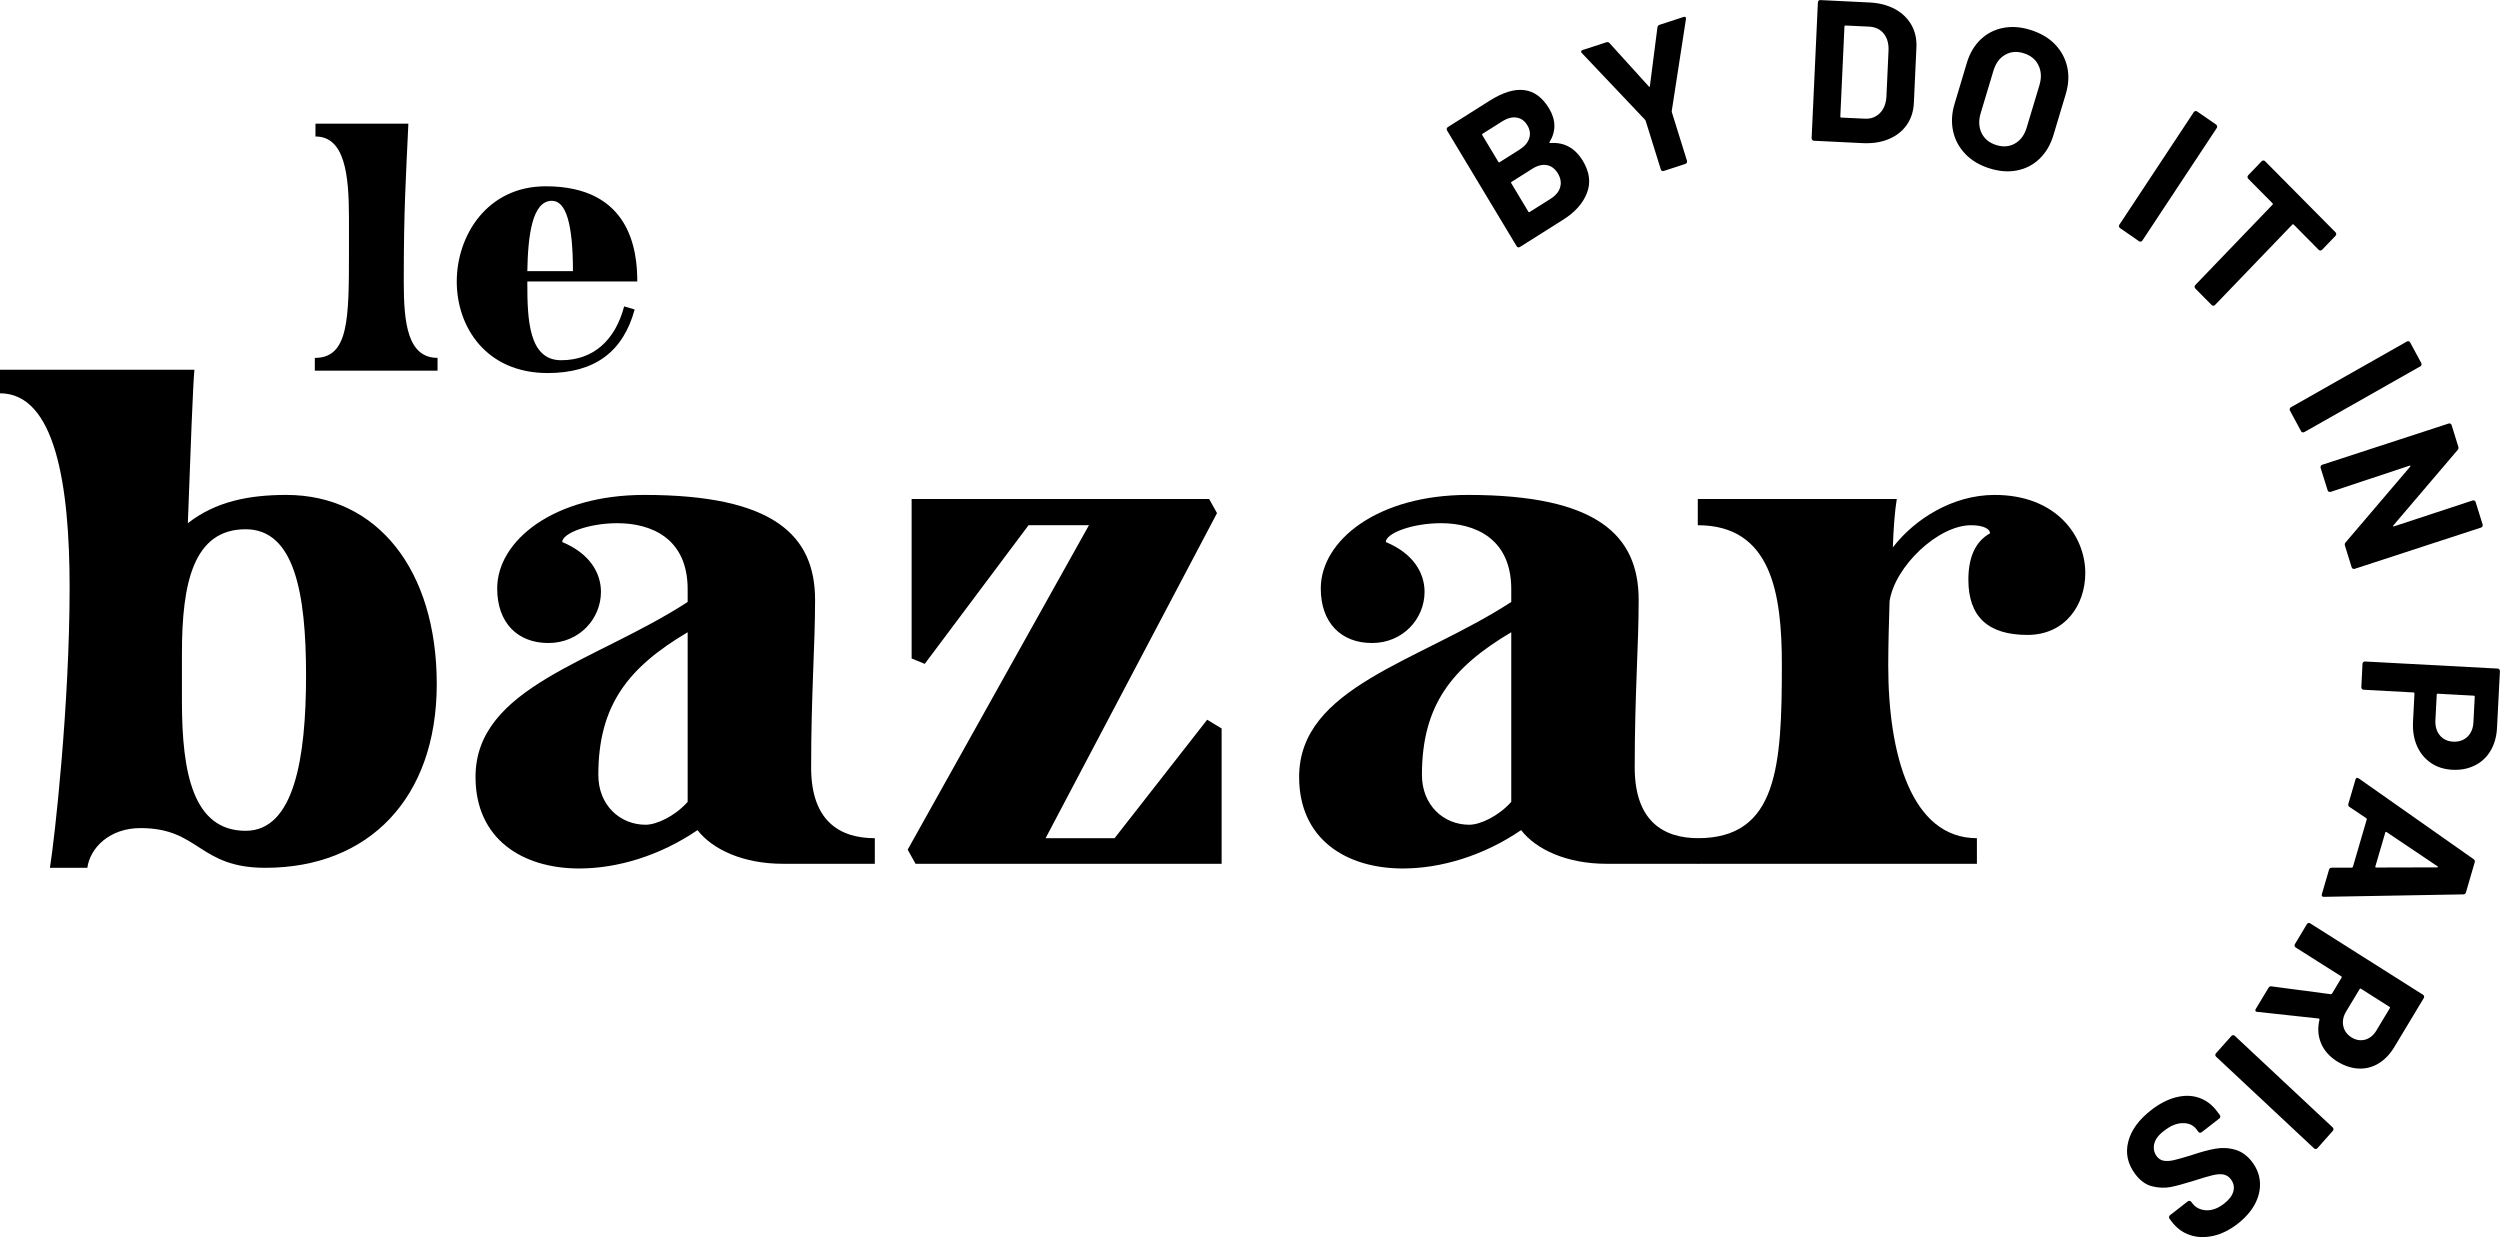
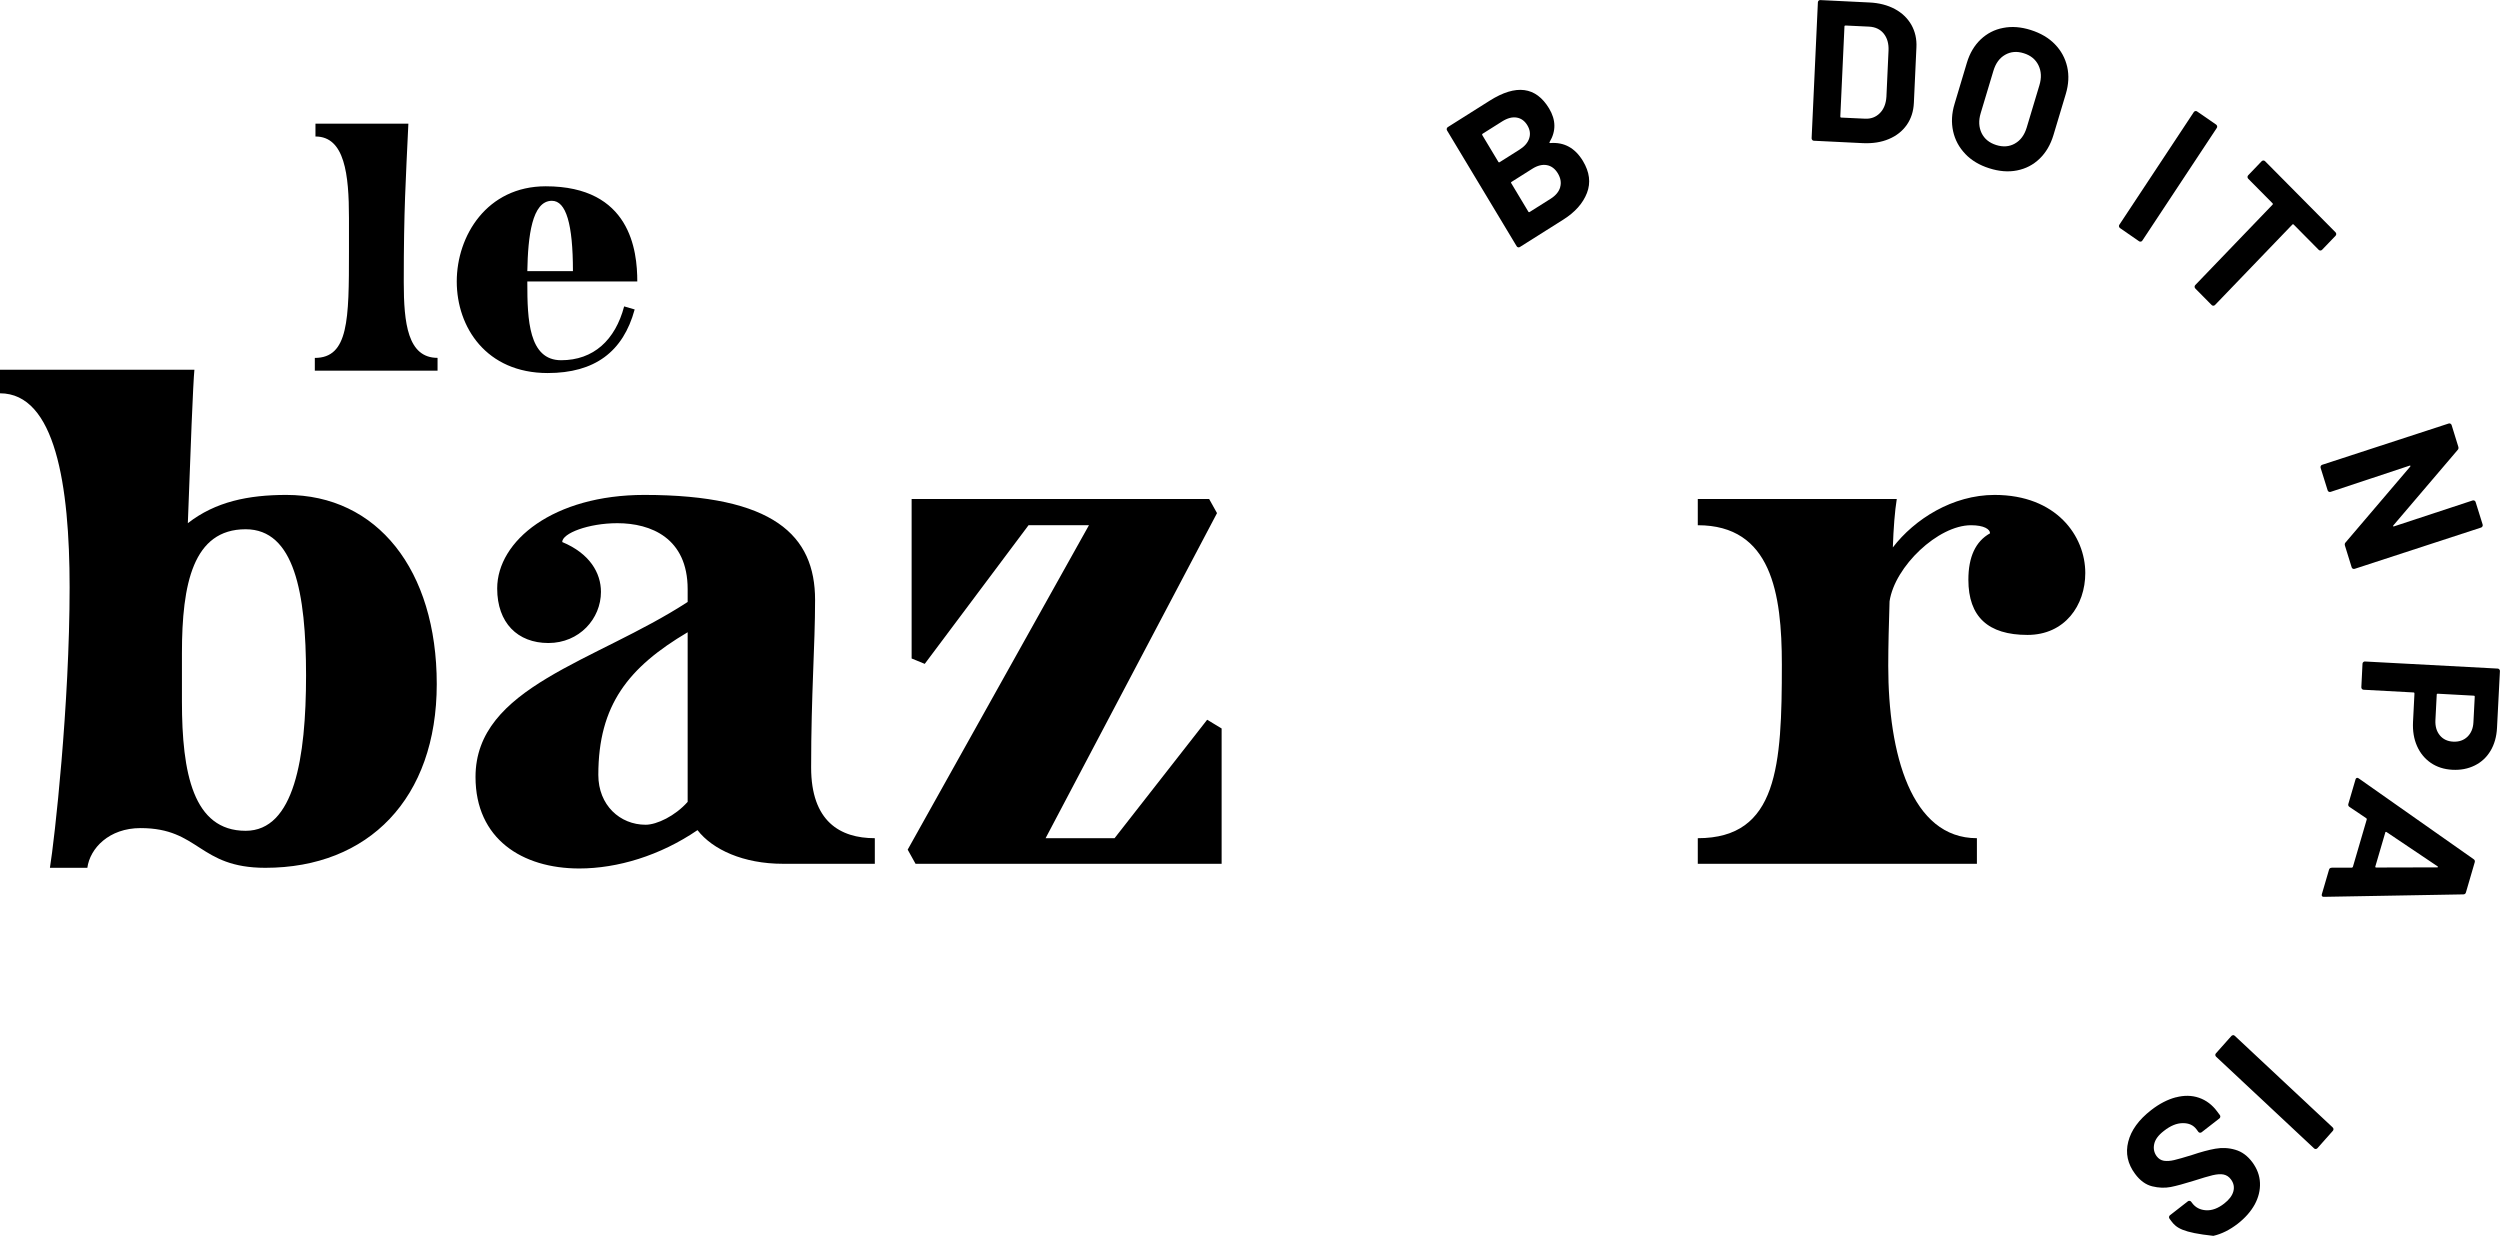
<svg xmlns="http://www.w3.org/2000/svg" version="1.1" width="97" height="48">
  <svg width="97" height="48" viewBox="0 0 97 48" fill="none">
    <g clip-path="url(#clip0_833_7695)">
      <path d="M60.149 5.551C60.689 5.508 61.111 5.74 61.417 6.245C61.675 6.674 61.729 7.089 61.573 7.489C61.417 7.89 61.111 8.235 60.65 8.525L58.971 9.584C58.948 9.599 58.925 9.602 58.903 9.596C58.877 9.59 58.86 9.576 58.846 9.553L56.145 5.061C56.131 5.037 56.128 5.014 56.134 4.991C56.139 4.965 56.153 4.948 56.173 4.933L57.801 3.906C58.826 3.259 59.594 3.36 60.106 4.21C60.372 4.654 60.378 5.087 60.126 5.508C60.109 5.537 60.115 5.551 60.149 5.548V5.551ZM57.513 5.243L58.135 6.279C58.15 6.303 58.167 6.306 58.189 6.291L58.948 5.812C59.152 5.685 59.279 5.537 59.333 5.368C59.387 5.2 59.364 5.032 59.262 4.863C59.158 4.689 59.019 4.591 58.849 4.562C58.676 4.533 58.489 4.582 58.285 4.71L57.527 5.188C57.504 5.203 57.501 5.22 57.515 5.241L57.513 5.243ZM60.534 7.263C60.585 7.089 60.553 6.909 60.446 6.729C60.338 6.549 60.194 6.439 60.018 6.407C59.843 6.375 59.653 6.422 59.452 6.549L58.648 7.057C58.625 7.072 58.622 7.089 58.637 7.109L59.299 8.212C59.313 8.235 59.33 8.238 59.353 8.224L60.163 7.713C60.361 7.588 60.486 7.437 60.536 7.263H60.534Z" fill="black" />
-       <path d="M64.486 6.633C64.464 6.622 64.45 6.604 64.441 6.578L63.855 4.698C63.849 4.678 63.841 4.663 63.835 4.654L61.38 2.063C61.363 2.046 61.355 2.034 61.352 2.023C61.341 1.982 61.36 1.953 61.414 1.938L62.329 1.64C62.377 1.625 62.417 1.634 62.451 1.674L63.974 3.354C63.996 3.381 64.011 3.375 64.016 3.34L64.308 1.065C64.314 1.013 64.339 0.981 64.39 0.963L65.319 0.659C65.353 0.647 65.378 0.65 65.395 0.662C65.412 0.676 65.421 0.702 65.415 0.74L64.863 4.312C64.863 4.312 64.863 4.338 64.869 4.358L65.455 6.239C65.463 6.262 65.46 6.288 65.449 6.311C65.438 6.334 65.421 6.349 65.395 6.358L64.554 6.633C64.529 6.642 64.506 6.639 64.484 6.628L64.486 6.633Z" fill="black" />
      <path d="M70.314 5.426C70.296 5.406 70.288 5.386 70.291 5.36L70.534 0.09C70.534 0.064 70.546 0.044 70.563 0.026C70.582 0.009 70.602 8.95755e-05 70.628 0.003L72.531 0.096C72.91 0.113 73.241 0.2 73.522 0.351C73.802 0.502 74.014 0.708 74.161 0.963C74.306 1.222 74.374 1.512 74.357 1.84L74.258 3.993C74.243 4.321 74.15 4.605 73.983 4.846C73.813 5.087 73.584 5.27 73.289 5.394C72.995 5.519 72.661 5.571 72.278 5.554L70.376 5.461C70.35 5.461 70.328 5.449 70.314 5.429V5.426ZM71.44 4.562L72.361 4.605C72.593 4.617 72.785 4.544 72.938 4.39C73.091 4.237 73.176 4.025 73.193 3.755L73.275 1.962C73.287 1.692 73.224 1.471 73.088 1.303C72.952 1.135 72.76 1.045 72.516 1.033L71.605 0.99C71.579 0.99 71.565 1.001 71.565 1.027L71.404 4.521C71.404 4.547 71.415 4.562 71.44 4.562Z" fill="black" />
      <path d="M76.254 5.972C76.013 5.722 75.855 5.429 75.781 5.093C75.707 4.756 75.724 4.402 75.838 4.028L76.316 2.432C76.427 2.063 76.605 1.764 76.851 1.529C77.098 1.297 77.386 1.146 77.723 1.083C78.06 1.016 78.417 1.045 78.794 1.164C79.176 1.286 79.49 1.468 79.731 1.718C79.972 1.965 80.13 2.258 80.207 2.591C80.283 2.925 80.263 3.276 80.153 3.645L79.674 5.241C79.561 5.615 79.383 5.92 79.136 6.158C78.89 6.396 78.598 6.546 78.261 6.613C77.924 6.68 77.565 6.651 77.183 6.529C76.803 6.41 76.495 6.224 76.254 5.975V5.972ZM78.179 5.569C78.397 5.447 78.547 5.241 78.635 4.953L79.128 3.311C79.216 3.024 79.204 2.765 79.094 2.536C78.983 2.307 78.794 2.15 78.522 2.066C78.256 1.982 78.015 2.002 77.797 2.127C77.579 2.252 77.432 2.458 77.344 2.748L76.851 4.39C76.764 4.678 76.778 4.936 76.885 5.162C76.996 5.389 77.183 5.542 77.452 5.627C77.718 5.711 77.961 5.693 78.177 5.571L78.179 5.569Z" fill="black" />
      <path d="M82.217 8.789C82.211 8.763 82.217 8.74 82.231 8.72L85.119 4.35C85.133 4.329 85.153 4.315 85.179 4.309C85.204 4.303 85.227 4.309 85.247 4.324L85.986 4.834C86.005 4.849 86.02 4.869 86.025 4.895C86.031 4.921 86.025 4.945 86.011 4.965L83.123 9.335C83.109 9.358 83.089 9.37 83.064 9.375C83.038 9.381 83.016 9.375 82.996 9.361L82.257 8.85C82.237 8.836 82.223 8.815 82.217 8.789Z" fill="black" />
      <path d="M90.646 9.079C90.646 9.106 90.638 9.129 90.621 9.146L90.097 9.692C90.08 9.709 90.057 9.721 90.032 9.721C90.006 9.721 89.984 9.712 89.967 9.695L88.996 8.714C88.978 8.696 88.959 8.696 88.942 8.714L85.943 11.833C85.926 11.851 85.904 11.862 85.878 11.862C85.853 11.862 85.83 11.854 85.813 11.836L85.179 11.195C85.162 11.177 85.15 11.154 85.15 11.128C85.15 11.102 85.159 11.079 85.176 11.061L88.174 7.942C88.191 7.925 88.191 7.904 88.174 7.887L87.231 6.935C87.215 6.918 87.203 6.894 87.203 6.868C87.203 6.842 87.212 6.819 87.229 6.802L87.752 6.256C87.769 6.239 87.792 6.227 87.818 6.227C87.843 6.227 87.866 6.236 87.883 6.253L90.618 9.013C90.635 9.03 90.646 9.053 90.646 9.079Z" fill="black" />
-       <path d="M88.843 15.858C88.848 15.835 88.865 15.814 88.885 15.803L93.39 13.249C93.412 13.238 93.435 13.235 93.461 13.241C93.483 13.246 93.503 13.264 93.514 13.287L93.945 14.085C93.956 14.108 93.959 14.131 93.953 14.157C93.948 14.184 93.931 14.201 93.911 14.213L89.406 16.766C89.383 16.778 89.361 16.78 89.335 16.775C89.31 16.769 89.293 16.752 89.281 16.731L88.851 15.933C88.84 15.91 88.837 15.887 88.843 15.861V15.858Z" fill="black" />
      <path d="M96.009 19.424C96.032 19.436 96.046 19.453 96.054 19.479L96.326 20.35C96.335 20.376 96.332 20.399 96.32 20.422C96.309 20.446 96.292 20.46 96.267 20.469L91.36 22.071C91.334 22.079 91.311 22.076 91.289 22.065C91.266 22.053 91.252 22.036 91.244 22.01L90.983 21.168C90.969 21.119 90.977 21.078 91.009 21.046L93.514 18.107C93.526 18.092 93.529 18.081 93.523 18.072C93.517 18.063 93.506 18.06 93.486 18.069L90.428 19.085C90.406 19.093 90.38 19.09 90.357 19.079C90.335 19.067 90.32 19.05 90.312 19.024L90.04 18.153C90.032 18.127 90.035 18.104 90.046 18.081C90.057 18.058 90.074 18.043 90.1 18.034L95.007 16.433C95.029 16.424 95.055 16.427 95.077 16.438C95.1 16.45 95.114 16.467 95.123 16.494L95.383 17.335C95.397 17.384 95.389 17.425 95.358 17.457L92.863 20.385C92.852 20.399 92.849 20.411 92.855 20.419C92.86 20.428 92.872 20.431 92.891 20.422L95.938 19.418C95.961 19.41 95.986 19.413 96.009 19.424Z" fill="black" />
      <path d="M96.635 29.127C96.485 29.38 96.281 29.571 96.023 29.699C95.765 29.827 95.474 29.885 95.148 29.867C94.828 29.85 94.551 29.76 94.316 29.6C94.081 29.438 93.902 29.22 93.781 28.947C93.659 28.672 93.608 28.361 93.625 28.013L93.681 26.907C93.681 26.881 93.67 26.867 93.645 26.867L91.705 26.762C91.68 26.762 91.66 26.751 91.643 26.73C91.626 26.71 91.617 26.69 91.62 26.664L91.665 25.753C91.665 25.727 91.677 25.703 91.697 25.689C91.716 25.671 91.736 25.663 91.762 25.666L96.912 25.941C96.938 25.941 96.957 25.953 96.974 25.973C96.991 25.994 97 26.014 96.997 26.04L96.884 28.239C96.867 28.582 96.782 28.881 96.632 29.133L96.635 29.127ZM94.664 28.53C94.791 28.683 94.964 28.765 95.182 28.776C95.406 28.788 95.59 28.724 95.734 28.588C95.879 28.448 95.958 28.26 95.969 28.022L96.02 27.032C96.02 27.006 96.009 26.992 95.983 26.992L94.585 26.916C94.559 26.916 94.545 26.928 94.545 26.954L94.494 27.943C94.483 28.181 94.539 28.379 94.667 28.532L94.664 28.53Z" fill="black" />
      <path d="M90.471 33.666H91.252C91.275 33.657 91.289 33.648 91.292 33.634L91.83 31.794C91.835 31.78 91.83 31.765 91.813 31.748L91.162 31.31C91.116 31.281 91.102 31.24 91.116 31.191L91.394 30.242C91.402 30.213 91.416 30.192 91.439 30.184C91.462 30.175 91.487 30.178 91.518 30.201L95.975 33.335C96.02 33.364 96.034 33.405 96.02 33.454L95.678 34.626C95.664 34.676 95.63 34.702 95.576 34.702L90.171 34.797C90.171 34.797 90.148 34.797 90.131 34.794C90.088 34.78 90.074 34.748 90.088 34.693L90.366 33.744C90.38 33.695 90.414 33.669 90.468 33.669L90.471 33.666ZM92.549 32.302L92.164 33.616C92.155 33.645 92.167 33.66 92.198 33.66L94.562 33.654C94.582 33.654 94.593 33.651 94.593 33.64C94.593 33.628 94.588 33.619 94.573 33.611L92.6 32.285C92.572 32.27 92.555 32.276 92.546 32.302H92.549Z" fill="black" />
-       <path d="M88.135 38.271L90.431 38.575C90.454 38.575 90.471 38.569 90.482 38.552L90.853 37.934C90.867 37.911 90.861 37.893 90.841 37.882L89.072 36.762C89.049 36.747 89.038 36.73 89.029 36.704C89.024 36.678 89.029 36.654 89.041 36.634L89.508 35.856C89.522 35.833 89.539 35.822 89.564 35.813C89.59 35.807 89.613 35.813 89.632 35.824L94.013 38.596C94.035 38.61 94.047 38.627 94.055 38.654C94.061 38.68 94.055 38.703 94.044 38.723L92.9 40.624C92.73 40.908 92.523 41.12 92.283 41.265C92.042 41.41 91.782 41.474 91.504 41.459C91.227 41.445 90.952 41.352 90.677 41.181C90.383 40.995 90.176 40.76 90.057 40.479C89.938 40.194 89.918 39.893 89.995 39.568C90.001 39.539 89.989 39.524 89.961 39.518L87.582 39.26C87.56 39.26 87.543 39.254 87.534 39.248C87.5 39.225 87.498 39.19 87.526 39.144L88.019 38.326C88.044 38.282 88.084 38.262 88.132 38.271H88.135ZM92.713 39.066L91.606 38.363C91.583 38.349 91.566 38.355 91.555 38.375L91.031 39.245C90.918 39.431 90.881 39.617 90.918 39.803C90.955 39.988 91.06 40.136 91.232 40.247C91.405 40.357 91.583 40.386 91.762 40.34C91.943 40.29 92.09 40.174 92.201 39.988L92.725 39.118C92.739 39.095 92.733 39.077 92.713 39.063V39.066Z" fill="black" />
      <path d="M86.64 40.163C86.665 40.163 86.688 40.168 86.705 40.186L90.507 43.743C90.527 43.761 90.536 43.781 90.539 43.807C90.539 43.833 90.533 43.856 90.516 43.874L89.916 44.55C89.899 44.57 89.876 44.579 89.853 44.582C89.828 44.582 89.805 44.576 89.788 44.559L85.986 41.001C85.966 40.984 85.957 40.964 85.954 40.937C85.952 40.911 85.96 40.888 85.977 40.871L86.577 40.197C86.594 40.177 86.614 40.168 86.64 40.166V40.163Z" fill="black" />
-       <path d="M84.425 42.577C84.745 42.493 85.046 42.498 85.323 42.594C85.6 42.69 85.835 42.867 86.028 43.128L86.13 43.265C86.144 43.285 86.153 43.308 86.147 43.334C86.144 43.36 86.133 43.381 86.113 43.395L85.422 43.932C85.402 43.947 85.38 43.955 85.354 43.949C85.329 43.947 85.309 43.935 85.295 43.914L85.227 43.822C85.105 43.656 84.927 43.575 84.692 43.578C84.457 43.578 84.213 43.679 83.958 43.88C83.743 44.045 83.618 44.216 83.582 44.393C83.545 44.567 83.579 44.724 83.678 44.861C83.752 44.959 83.845 45.02 83.961 45.038C84.077 45.055 84.21 45.046 84.358 45.011C84.505 44.977 84.737 44.91 85.048 44.814C85.391 44.698 85.691 44.617 85.954 44.57C86.215 44.524 86.475 44.535 86.73 44.611C86.985 44.684 87.206 44.846 87.393 45.098C87.577 45.348 87.676 45.615 87.687 45.896C87.699 46.181 87.631 46.459 87.484 46.732C87.333 47.005 87.115 47.254 86.824 47.481C86.515 47.719 86.201 47.878 85.878 47.951C85.555 48.023 85.249 48.015 84.966 47.919C84.683 47.823 84.442 47.643 84.244 47.376L84.176 47.283C84.162 47.263 84.154 47.24 84.159 47.214C84.162 47.188 84.174 47.167 84.193 47.153L84.89 46.61C84.91 46.596 84.932 46.587 84.958 46.593C84.983 46.596 85.003 46.607 85.017 46.628L85.054 46.677C85.184 46.851 85.363 46.944 85.592 46.958C85.821 46.973 86.059 46.886 86.3 46.697C86.49 46.549 86.609 46.393 86.654 46.227C86.699 46.062 86.668 45.905 86.56 45.76C86.484 45.656 86.388 45.595 86.274 45.571C86.158 45.548 86.02 45.56 85.855 45.597C85.691 45.635 85.442 45.711 85.114 45.815C84.745 45.931 84.451 46.01 84.224 46.056C83.998 46.099 83.76 46.091 83.508 46.03C83.256 45.969 83.032 45.806 82.84 45.545C82.551 45.157 82.463 44.739 82.576 44.298C82.687 43.854 82.984 43.447 83.46 43.076C83.783 42.824 84.106 42.658 84.428 42.574L84.425 42.577Z" fill="black" />
+       <path d="M84.425 42.577C84.745 42.493 85.046 42.498 85.323 42.594C85.6 42.69 85.835 42.867 86.028 43.128L86.13 43.265C86.144 43.285 86.153 43.308 86.147 43.334C86.144 43.36 86.133 43.381 86.113 43.395L85.422 43.932C85.402 43.947 85.38 43.955 85.354 43.949C85.329 43.947 85.309 43.935 85.295 43.914L85.227 43.822C85.105 43.656 84.927 43.575 84.692 43.578C84.457 43.578 84.213 43.679 83.958 43.88C83.743 44.045 83.618 44.216 83.582 44.393C83.545 44.567 83.579 44.724 83.678 44.861C83.752 44.959 83.845 45.02 83.961 45.038C84.077 45.055 84.21 45.046 84.358 45.011C84.505 44.977 84.737 44.91 85.048 44.814C85.391 44.698 85.691 44.617 85.954 44.57C86.215 44.524 86.475 44.535 86.73 44.611C86.985 44.684 87.206 44.846 87.393 45.098C87.577 45.348 87.676 45.615 87.687 45.896C87.699 46.181 87.631 46.459 87.484 46.732C87.333 47.005 87.115 47.254 86.824 47.481C86.515 47.719 86.201 47.878 85.878 47.951C84.683 47.823 84.442 47.643 84.244 47.376L84.176 47.283C84.162 47.263 84.154 47.24 84.159 47.214C84.162 47.188 84.174 47.167 84.193 47.153L84.89 46.61C84.91 46.596 84.932 46.587 84.958 46.593C84.983 46.596 85.003 46.607 85.017 46.628L85.054 46.677C85.184 46.851 85.363 46.944 85.592 46.958C85.821 46.973 86.059 46.886 86.3 46.697C86.49 46.549 86.609 46.393 86.654 46.227C86.699 46.062 86.668 45.905 86.56 45.76C86.484 45.656 86.388 45.595 86.274 45.571C86.158 45.548 86.02 45.56 85.855 45.597C85.691 45.635 85.442 45.711 85.114 45.815C84.745 45.931 84.451 46.01 84.224 46.056C83.998 46.099 83.76 46.091 83.508 46.03C83.256 45.969 83.032 45.806 82.84 45.545C82.551 45.157 82.463 44.739 82.576 44.298C82.687 43.854 82.984 43.447 83.46 43.076C83.783 42.824 84.106 42.658 84.428 42.574L84.425 42.577Z" fill="black" />
      <path d="M1.937 33.671C2.115 32.575 2.701 27.378 2.701 22.781C2.701 18.812 2.141 15.26 0 15.26V14.346H7.543C7.492 14.842 7.39 17.48 7.288 20.3C8.358 19.465 9.633 19.203 11.111 19.203C14.627 19.203 16.946 22.102 16.946 26.542C16.946 30.981 14.296 33.671 10.295 33.671C7.696 33.671 7.747 32.13 5.453 32.13C4.23 32.13 3.491 32.914 3.389 33.671H1.937ZM7.059 27.221C7.059 29.989 7.492 32.235 9.531 32.235C11.416 32.235 11.875 29.415 11.875 26.202C11.875 22.99 11.416 20.535 9.531 20.535C7.492 20.535 7.059 22.651 7.059 25.34V27.221Z" fill="black" />
      <path d="M30.376 33.515C28.847 33.515 27.649 32.966 27.063 32.209C25.61 33.201 23.954 33.697 22.476 33.697C20.259 33.697 18.45 32.548 18.45 30.146C18.45 26.646 23.113 25.68 26.681 23.356V22.86C26.681 20.875 25.254 20.3 23.954 20.3C22.833 20.3 21.814 20.692 21.814 21.031C22.884 21.475 23.317 22.233 23.317 22.964C23.317 24.009 22.476 24.949 21.278 24.949C20.081 24.949 19.291 24.165 19.291 22.833C19.291 20.979 21.482 19.203 24.999 19.203C30.019 19.203 31.625 20.77 31.625 23.277C31.625 25.079 31.472 26.907 31.472 29.78C31.472 31.869 32.593 32.522 33.943 32.522V33.515H30.376ZM26.681 24.531C24.387 25.889 23.215 27.351 23.215 30.067C23.215 31.242 24.056 32 25.05 32C25.483 32 26.197 31.66 26.681 31.112V24.531Z" fill="black" />
      <path d="M35.523 33.515L35.218 32.966L42.251 20.379H39.907L35.88 25.758L35.371 25.549V19.36H46.914L47.22 19.909L40.569 32.522H43.245L46.838 27.926L47.399 28.265V33.515H35.523Z" fill="black" />
-       <path d="M62.332 33.515C60.803 33.515 59.605 32.966 59.019 32.209C57.566 33.201 55.91 33.697 54.432 33.697C52.215 33.697 50.406 32.548 50.406 30.146C50.406 26.646 55.069 25.68 58.637 23.356V22.86C58.637 20.875 57.209 20.3 55.91 20.3C54.789 20.3 53.769 20.692 53.769 21.031C54.84 21.475 55.273 22.233 55.273 22.964C55.273 24.009 54.432 24.949 53.234 24.949C52.036 24.949 51.246 24.165 51.246 22.833C51.246 20.979 53.438 19.203 56.955 19.203C61.975 19.203 63.58 20.77 63.58 23.277C63.58 25.079 63.427 26.907 63.427 29.78C63.427 31.869 64.549 32.522 65.899 32.522V33.515H62.332ZM58.637 24.531C56.343 25.889 55.171 27.351 55.171 30.067C55.171 31.242 56.012 32 57.006 32C57.439 32 58.152 31.66 58.637 31.112V24.531Z" fill="black" />
      <path d="M65.874 33.515V32.522C68.983 32.522 69.136 29.702 69.136 25.784C69.136 23.016 68.728 20.379 65.874 20.379V19.36H73.595C73.519 19.83 73.468 20.483 73.442 21.24C74.283 20.143 75.761 19.203 77.392 19.203C79.787 19.203 80.909 20.796 80.909 22.233C80.909 23.486 80.119 24.635 78.666 24.635C77.137 24.635 76.373 23.93 76.373 22.494C76.373 21.606 76.653 21.005 77.214 20.692C77.214 20.535 76.984 20.379 76.475 20.379C75.201 20.379 73.519 21.972 73.315 23.33C73.289 24.191 73.264 25.053 73.264 25.837C73.264 29.258 74.156 32.522 76.704 32.522V33.515H65.874Z" fill="black" />
      <path d="M12.215 14.384V13.887C13.526 13.887 13.54 12.399 13.54 9.761V8.455C13.54 6.77 13.376 5.296 12.24 5.296V4.799H15.845C15.743 7.031 15.666 8.09 15.666 10.948C15.666 12.541 15.819 13.885 16.977 13.885V14.381H12.212L12.215 14.384Z" fill="black" />
      <path d="M24.625 12.007C24.178 13.652 23.071 14.474 21.25 14.474C18.869 14.474 17.722 12.698 17.722 10.922C17.722 9.146 18.894 7.228 21.174 7.228C24.461 7.228 24.727 9.721 24.727 10.922H20.46V10.989C20.46 12.384 20.511 13.977 21.771 13.977C23.031 13.977 23.872 13.194 24.217 11.888L24.625 12.007ZM22.23 10.519C22.23 8.69 21.964 7.791 21.414 7.791C20.638 7.791 20.485 9.175 20.46 10.519H22.23Z" fill="black" />
    </g>
    <defs>
      <clipPath id="SvgjsClipPath1000">
        <rect width="97" height="48" fill="white" />
      </clipPath>
    </defs>
  </svg>
  <style>@media (prefers-color-scheme: light) { :root { filter: none; } }
</style>
</svg>